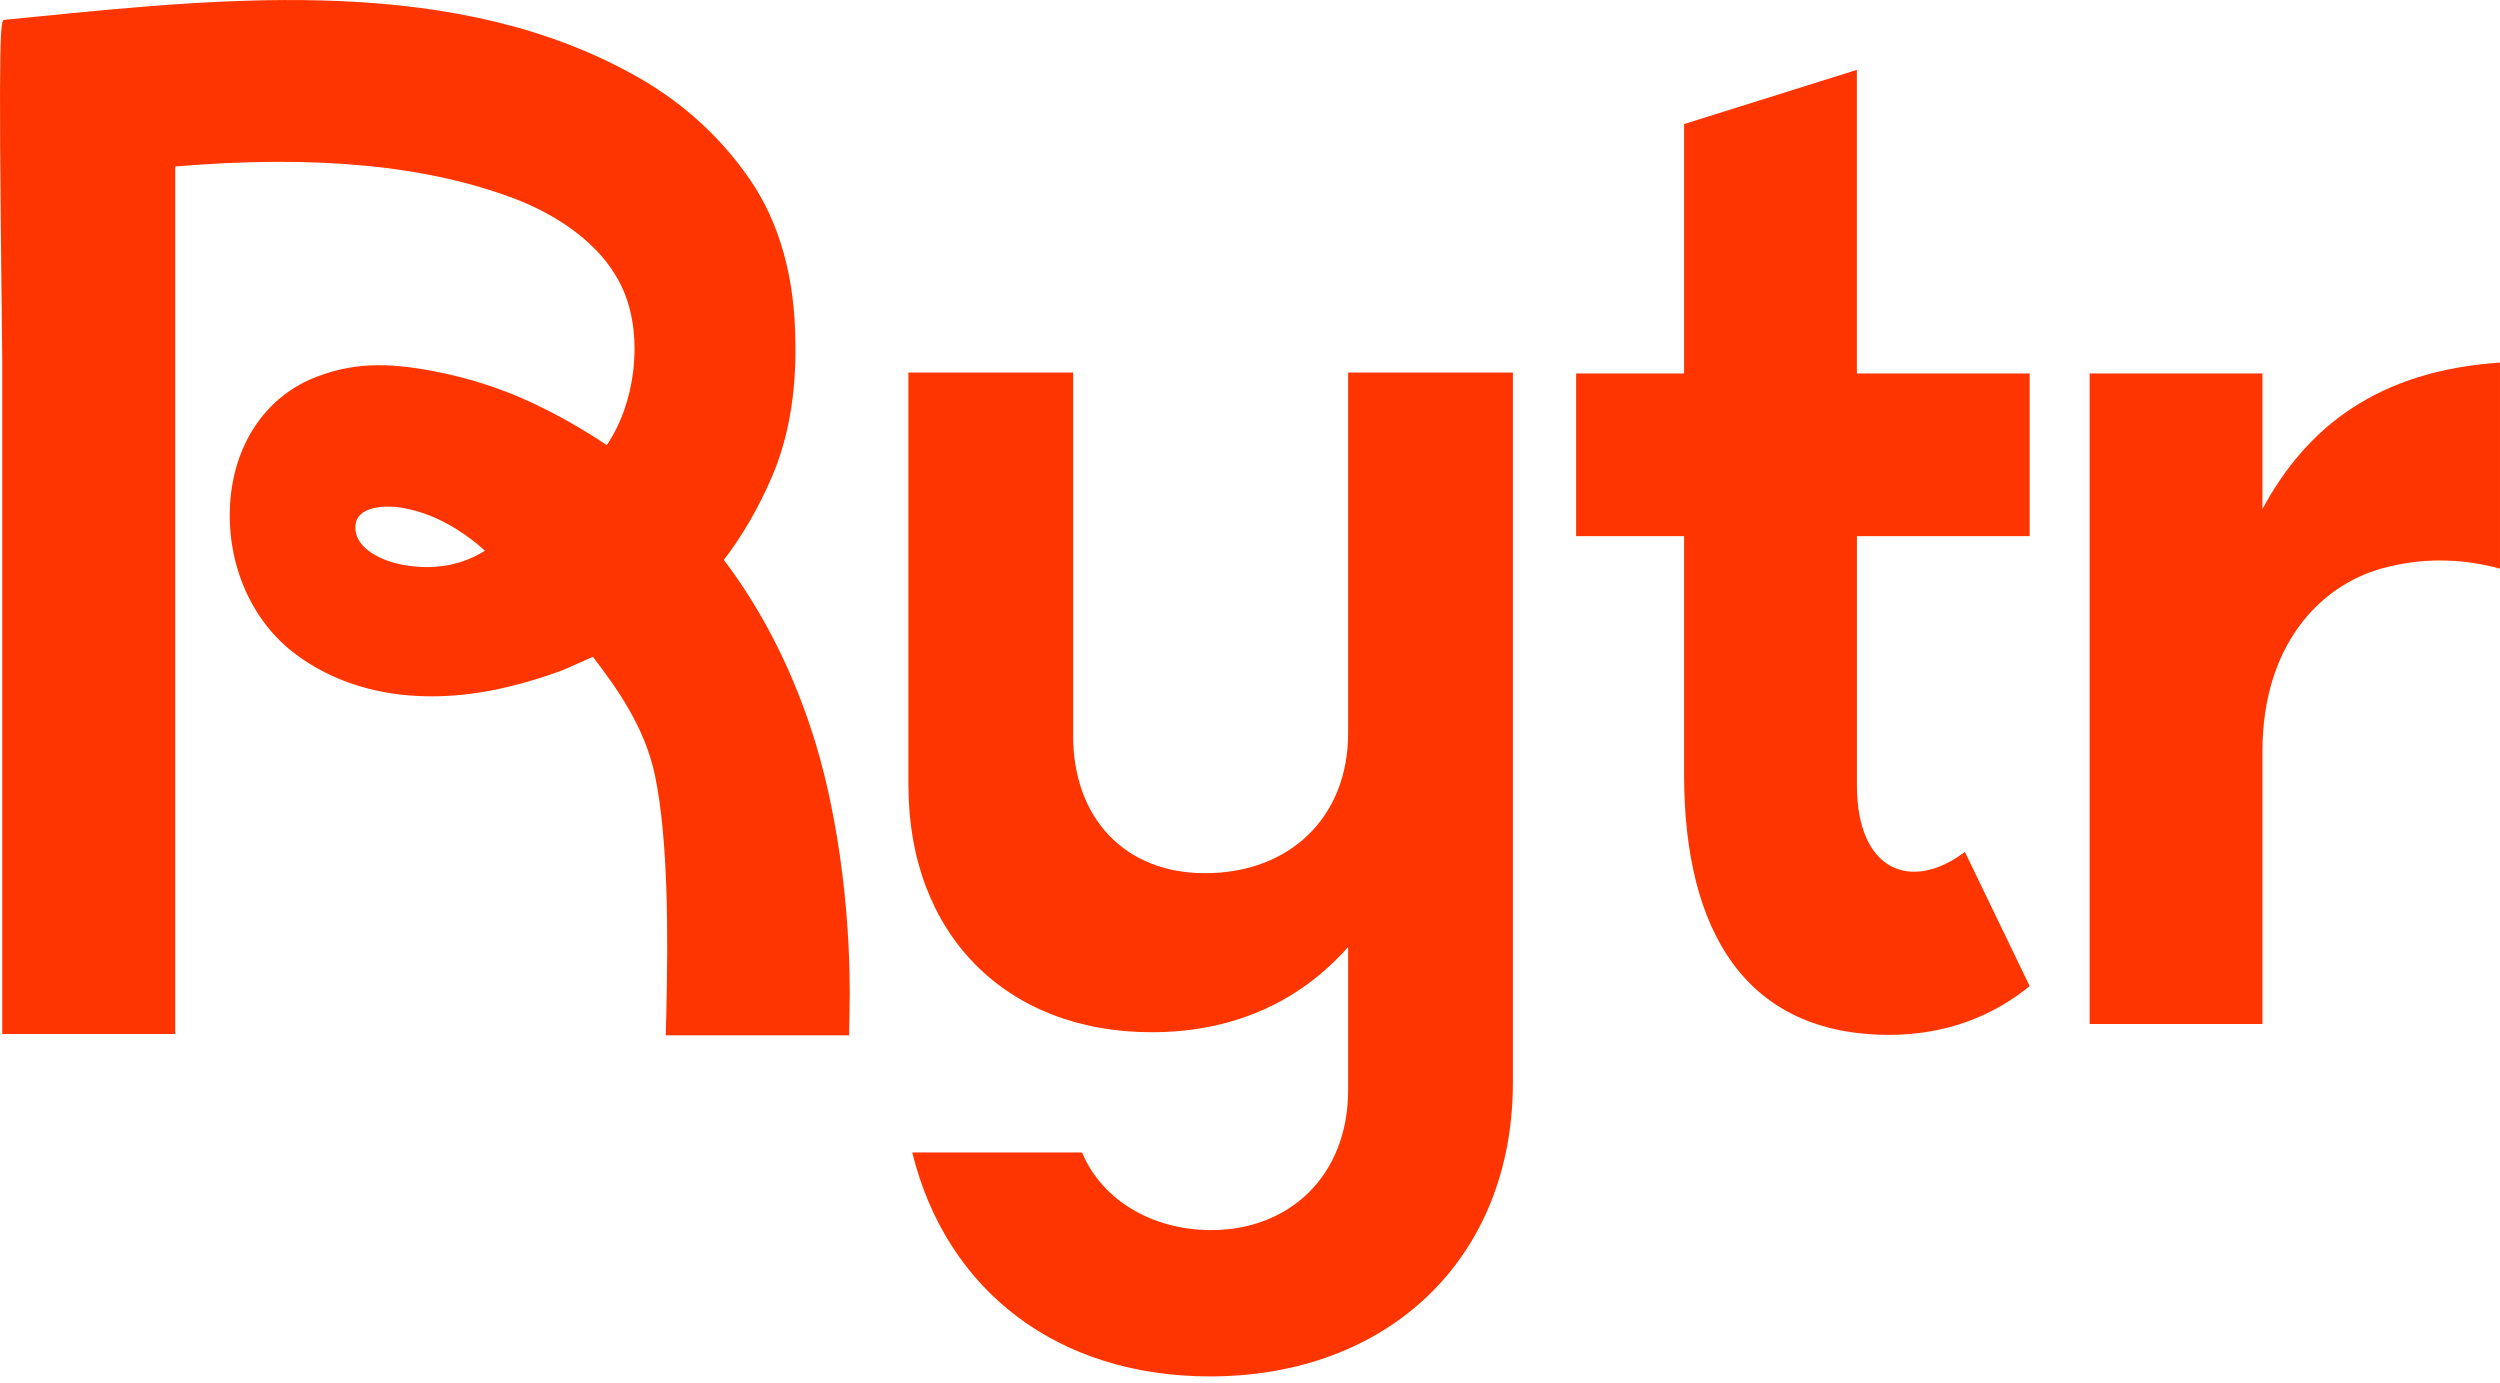
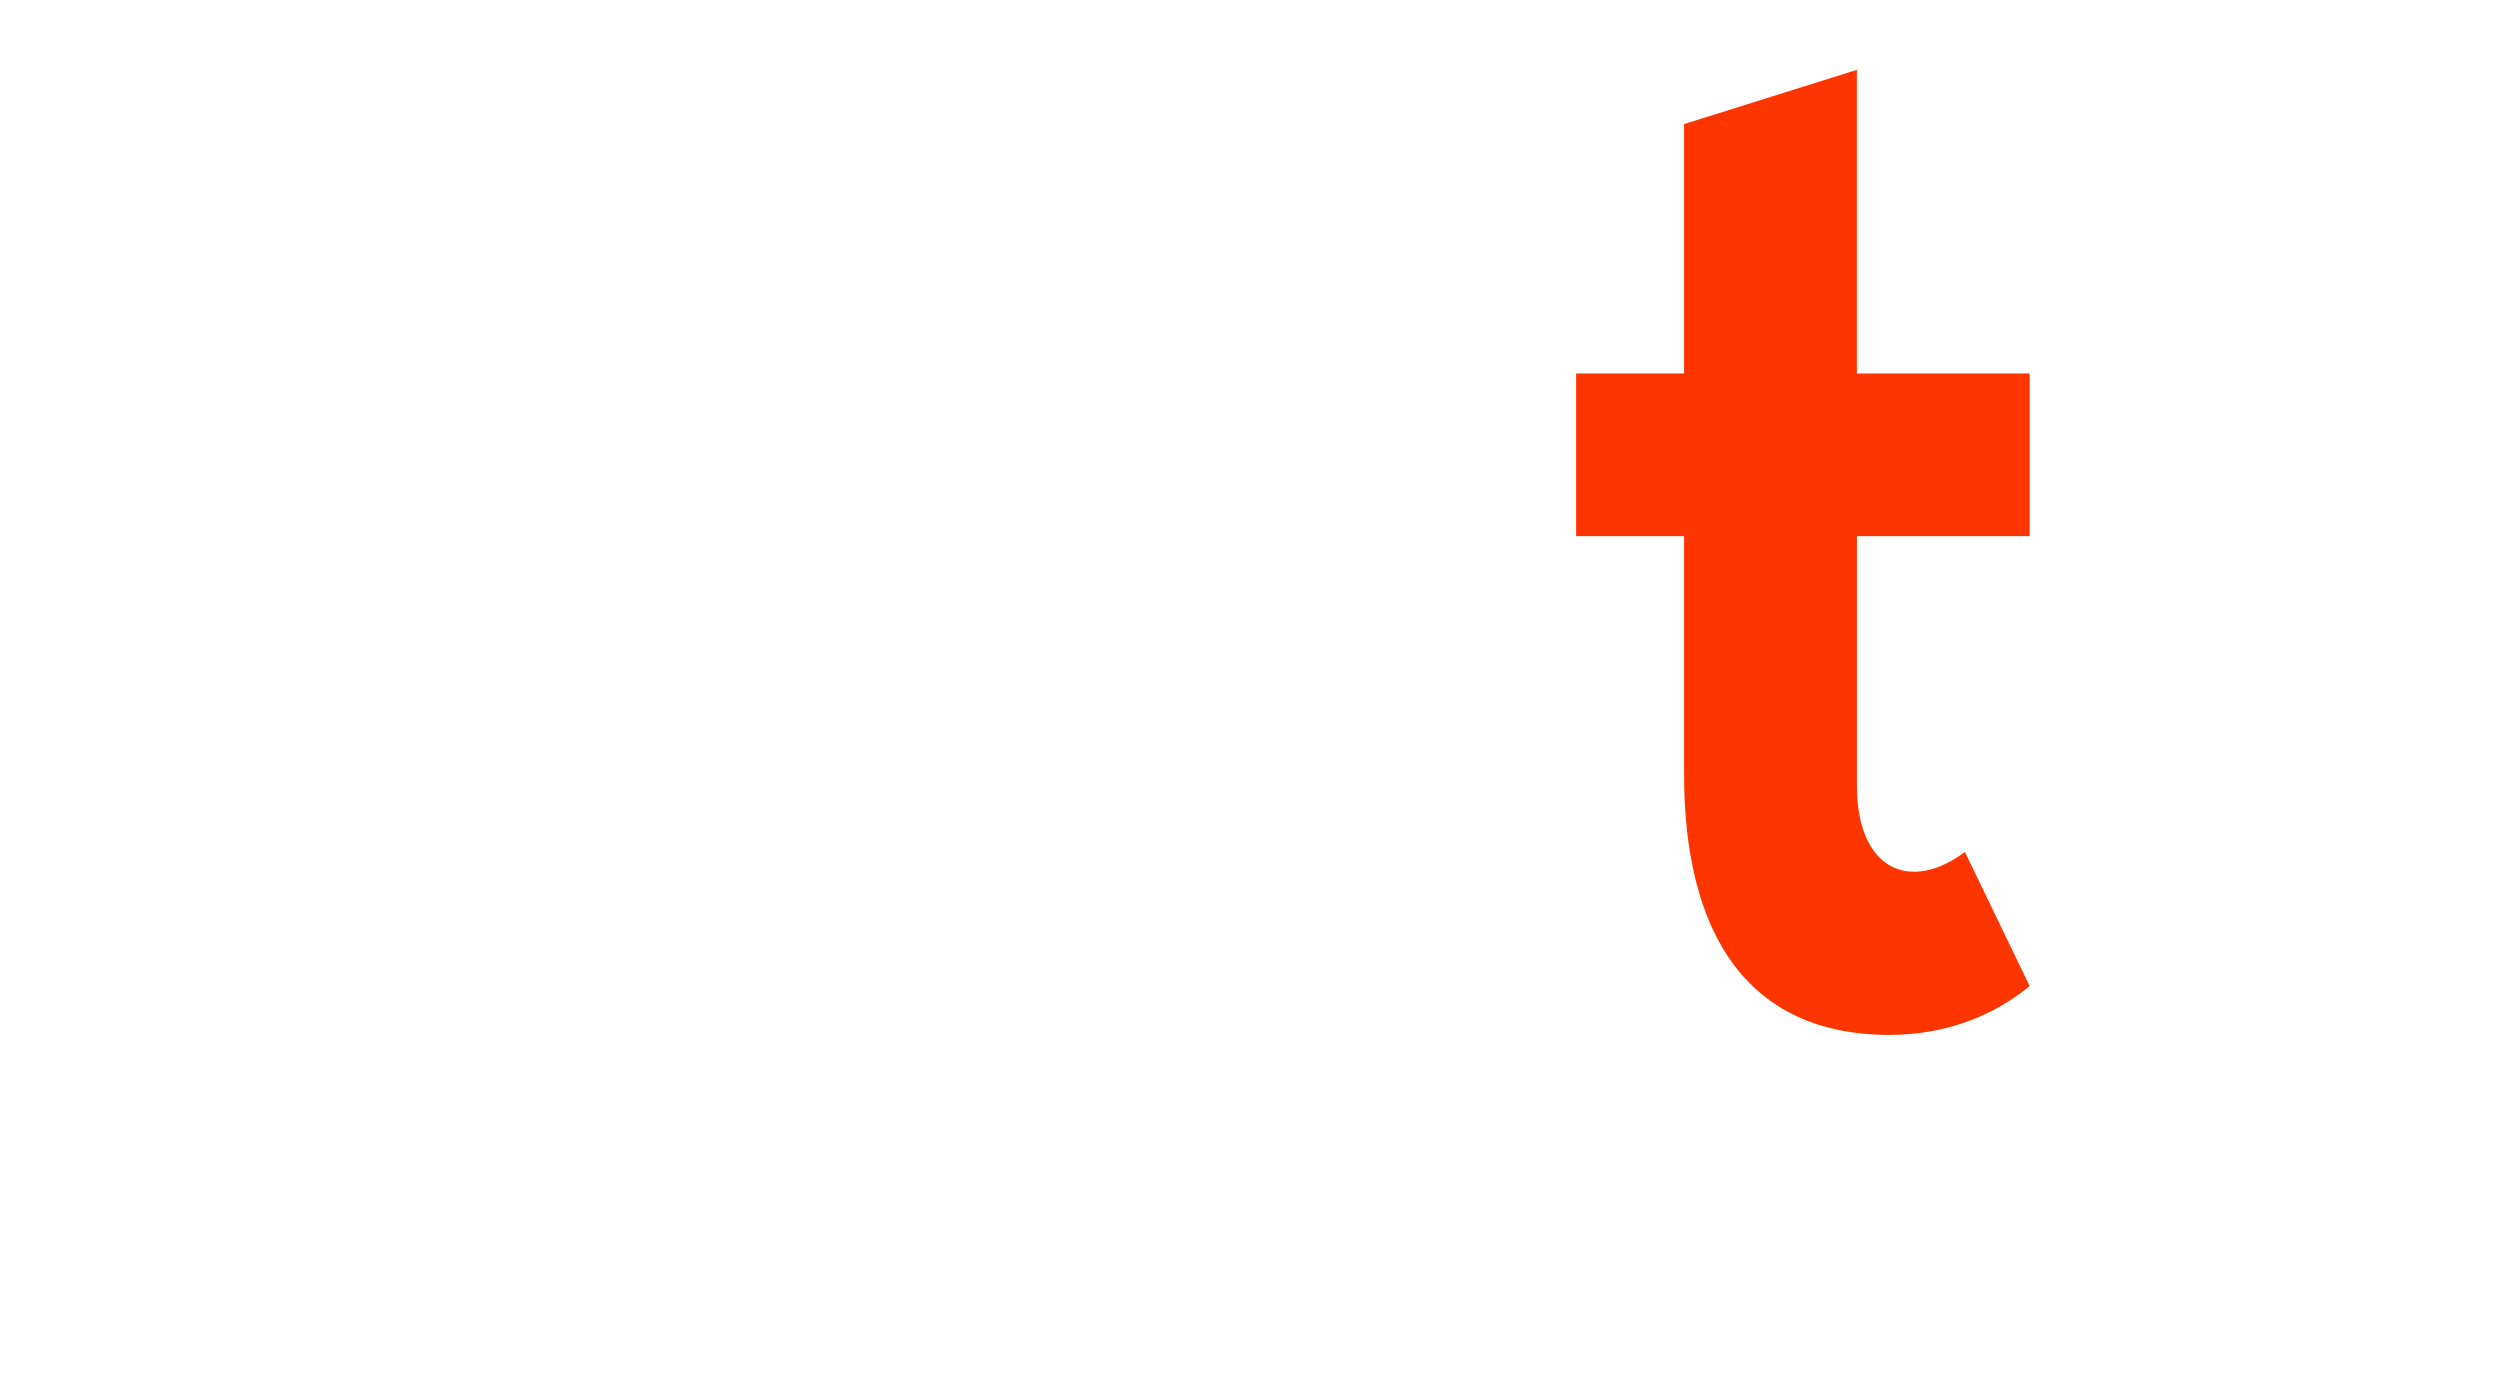
<svg xmlns="http://www.w3.org/2000/svg" width="300" height="166" viewBox="0 0 300 166" fill="none">
  <g clip-path="url(#clip0_143_139)">
-     <path d="M109.006 94.246V44.701H128.778V88.291C128.778 98.215 135.014 104.782 144.592 104.782C154.78 104.782 161.775 98.064 161.775 87.985V44.701H181.547V129.9C181.547 151.122 166.492 165.169 145.202 165.169C126.954 165.169 113.574 154.94 109.466 138.292H129.842C132.275 144.098 138.356 147.61 145.351 147.61C154.78 147.61 161.775 141.042 161.775 130.812V113.637C155.844 120.355 147.785 123.867 138.206 123.867C120.718 123.867 109.012 112.112 109.012 94.246H109.006Z" fill="#FF3500" />
    <path d="M222.831 64.332V94.258C222.831 104.506 229.313 107.105 235.788 102.23L243.56 118.331C239.19 121.909 233.516 124.184 226.712 124.184C209.541 124.184 202.091 111.824 202.091 92.955V64.332H189.135V44.815H202.091V14.888L222.826 8.381V44.815H243.56V64.332H222.826H222.831Z" fill="#FF3500" />
-     <path d="M299.999 43.512V68.233C295.139 66.931 290.445 66.931 285.746 68.233C278.296 70.346 271.492 77.502 271.492 90.193V122.881H250.758V44.814H271.492V61.089C276.837 51.166 285.423 44.49 299.999 43.512Z" fill="#FF3500" />
-     <path d="M97.939 89.413C95.434 81.087 91.709 73.613 86.866 67.189C89.114 64.242 91.051 60.898 92.612 57.26C94.591 52.673 95.541 47.282 95.446 41.243C95.416 33.421 93.592 26.811 90.029 21.6C86.567 16.539 82.047 12.403 76.612 9.299C54.945 -3.043 27.921 -0.348 4.077 2.029L0.538 2.378C0.065 2.426 -0.216 2.45 0.215 38.121C0.245 40.721 0.269 42.546 0.269 43.086V124.082H21.027V19.979C37.911 18.556 51.292 19.841 61.94 23.912C65.647 25.358 72.266 28.726 74.896 35.06C77.168 40.535 76.266 48.369 72.81 53.412C69.91 51.473 66.939 49.786 63.979 48.393C60.188 46.616 56.165 45.319 52.015 44.539C46.21 43.422 42.3 43.602 38.079 45.181C32.16 47.396 28.262 52.901 27.652 59.907C27.03 67.123 29.894 74.147 35.125 78.235C41.714 83.374 50.909 84.857 61.026 82.408C63.256 81.867 65.438 81.201 67.519 80.421C67.871 80.276 68.774 79.88 70.054 79.304C70.382 79.154 70.759 78.986 71.136 78.818H71.148C73.808 82.317 77.36 87.078 78.609 93.117C80.2 100.832 80.17 112.184 79.966 121.207L79.895 124.238H101.891L101.945 121.333C102.178 110.455 100.683 98.526 97.939 89.419V89.413ZM58.018 66.193C55.196 67.922 51.782 68.456 48.153 67.742C45.803 67.273 42.958 65.934 42.67 63.695C42.569 62.867 42.76 62.23 43.256 61.75C43.968 61.066 45.265 60.79 46.575 60.79C47.137 60.79 47.699 60.838 48.219 60.928C48.978 61.06 49.755 61.252 50.527 61.498C52.757 62.206 55.011 63.467 57.229 65.25C57.402 65.388 57.731 65.67 58.192 66.085C58.138 66.121 58.078 66.157 58.018 66.193Z" fill="#FF3500" />
  </g>
  <defs>
    <clipPath id="clip0_143_139">
      <rect width="300" height="165.169" fill="white" />
    </clipPath>
  </defs>
</svg>